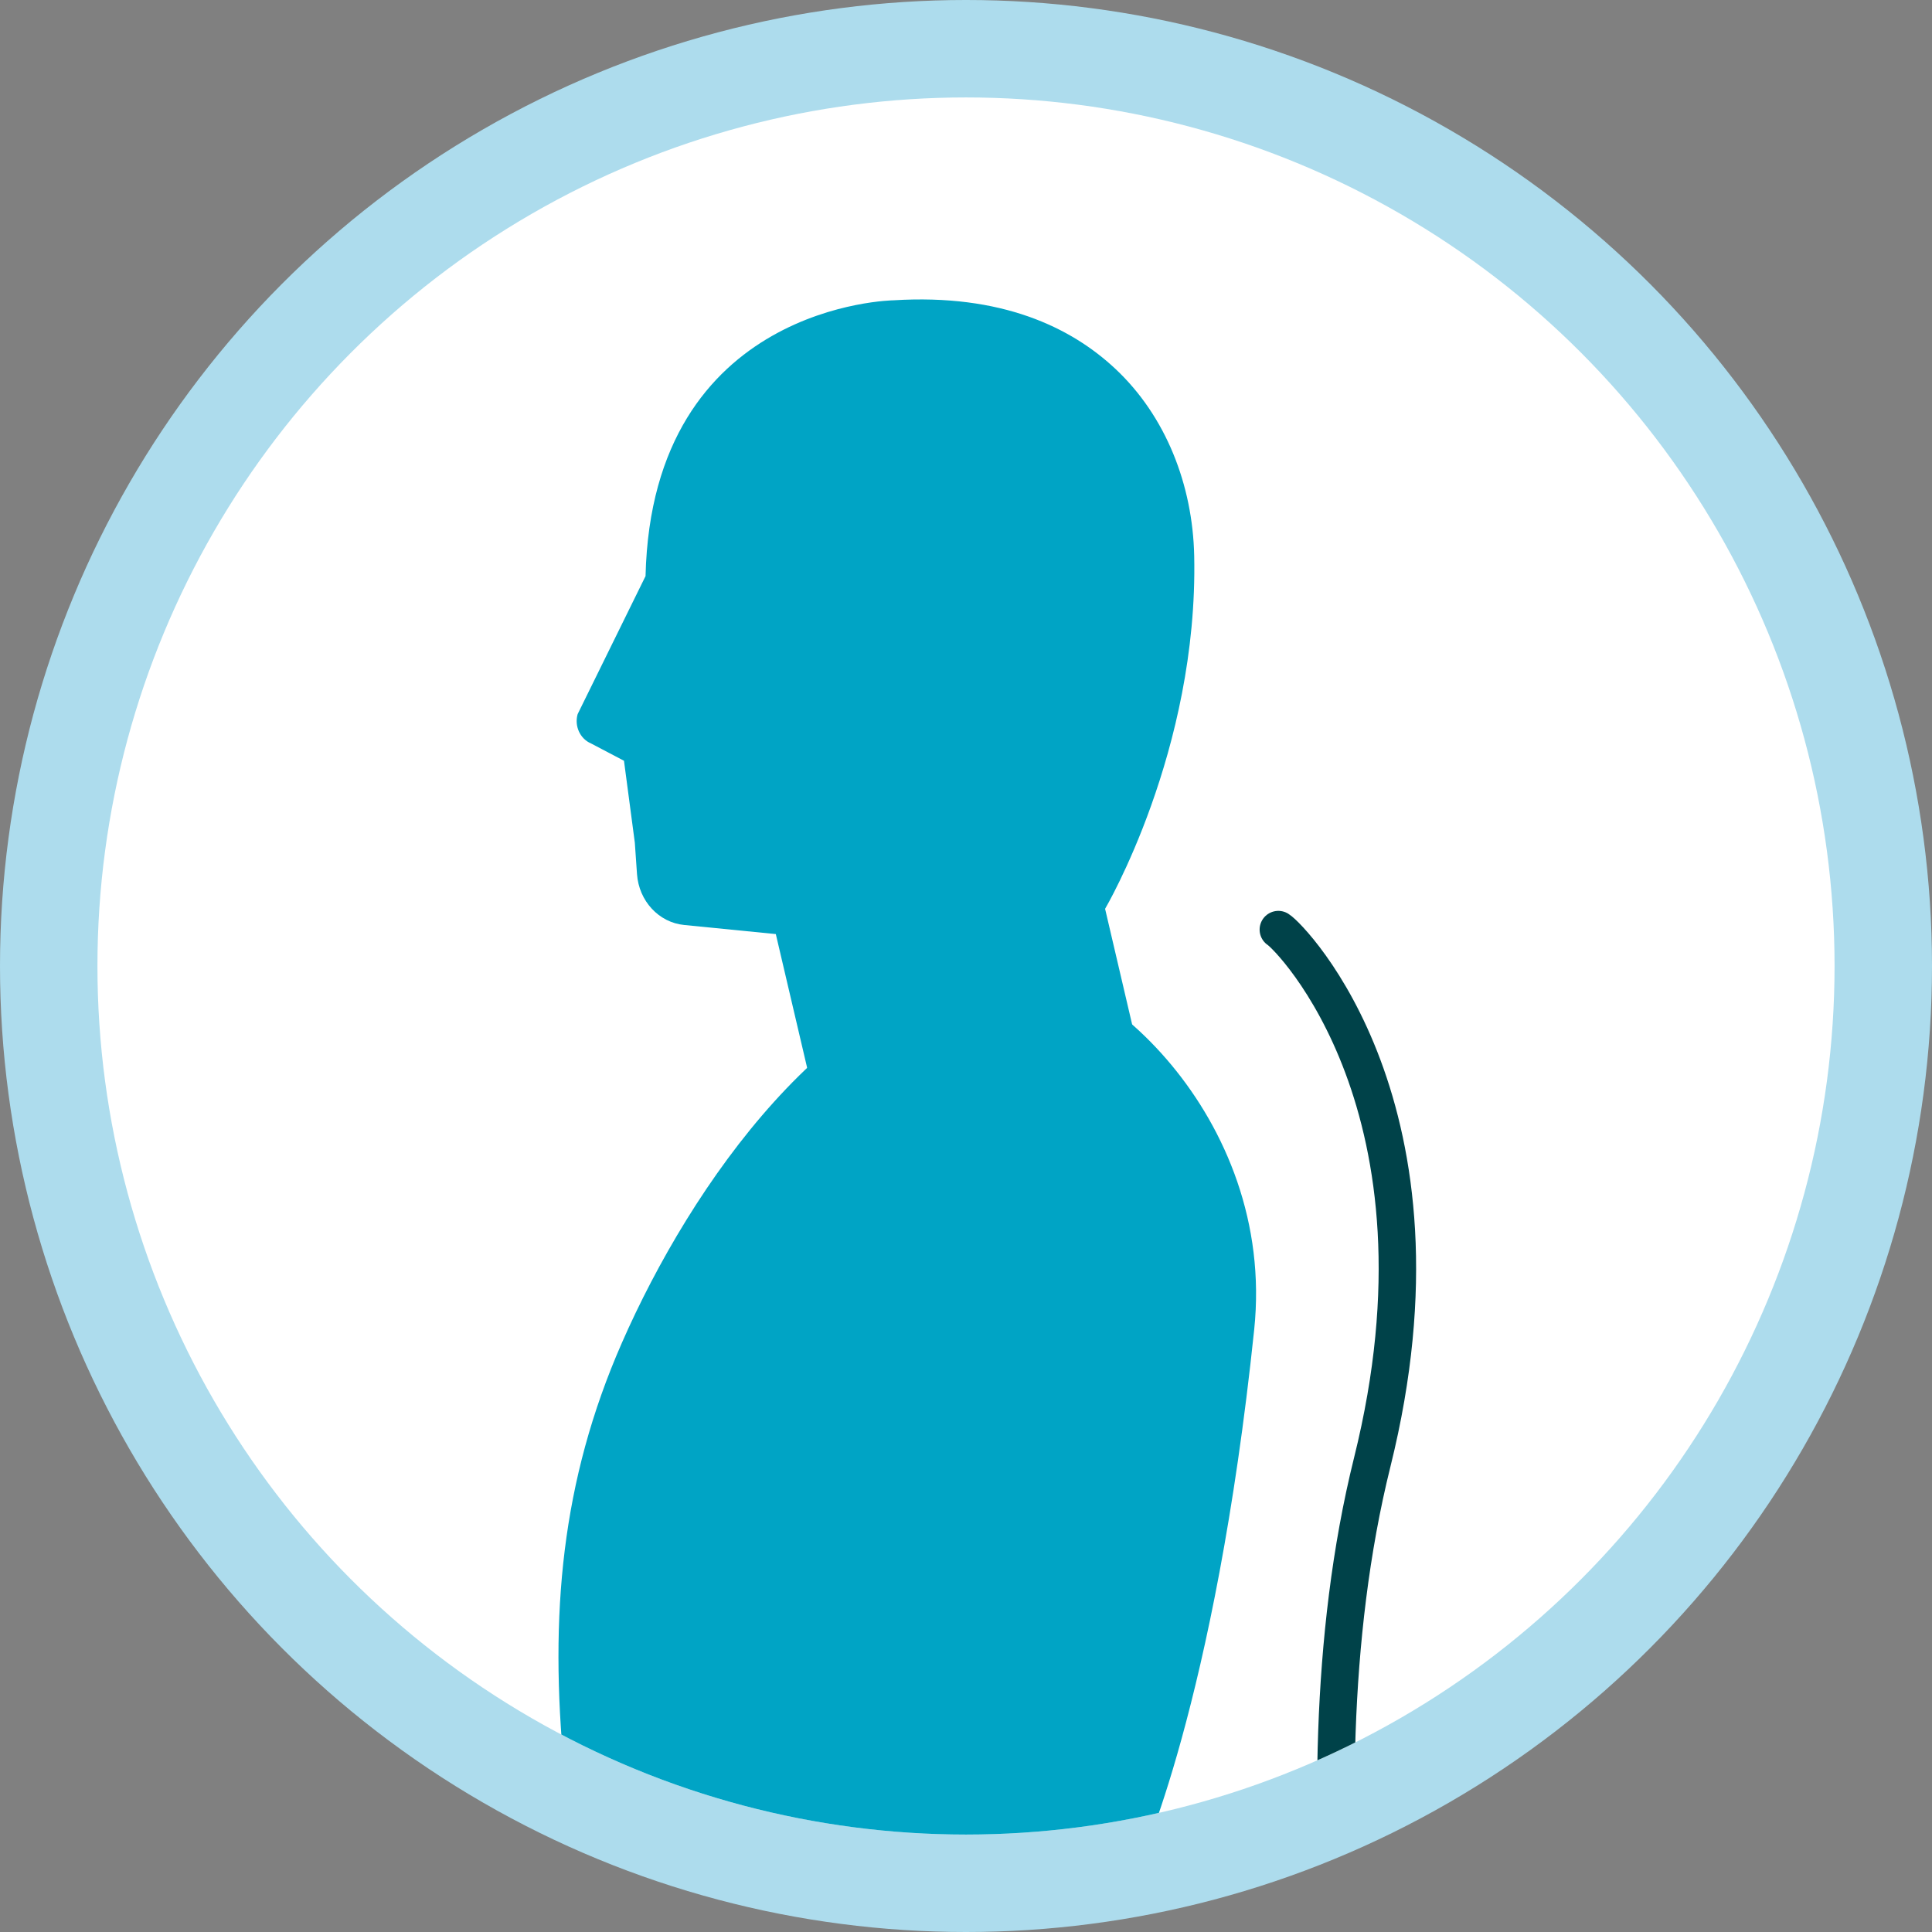
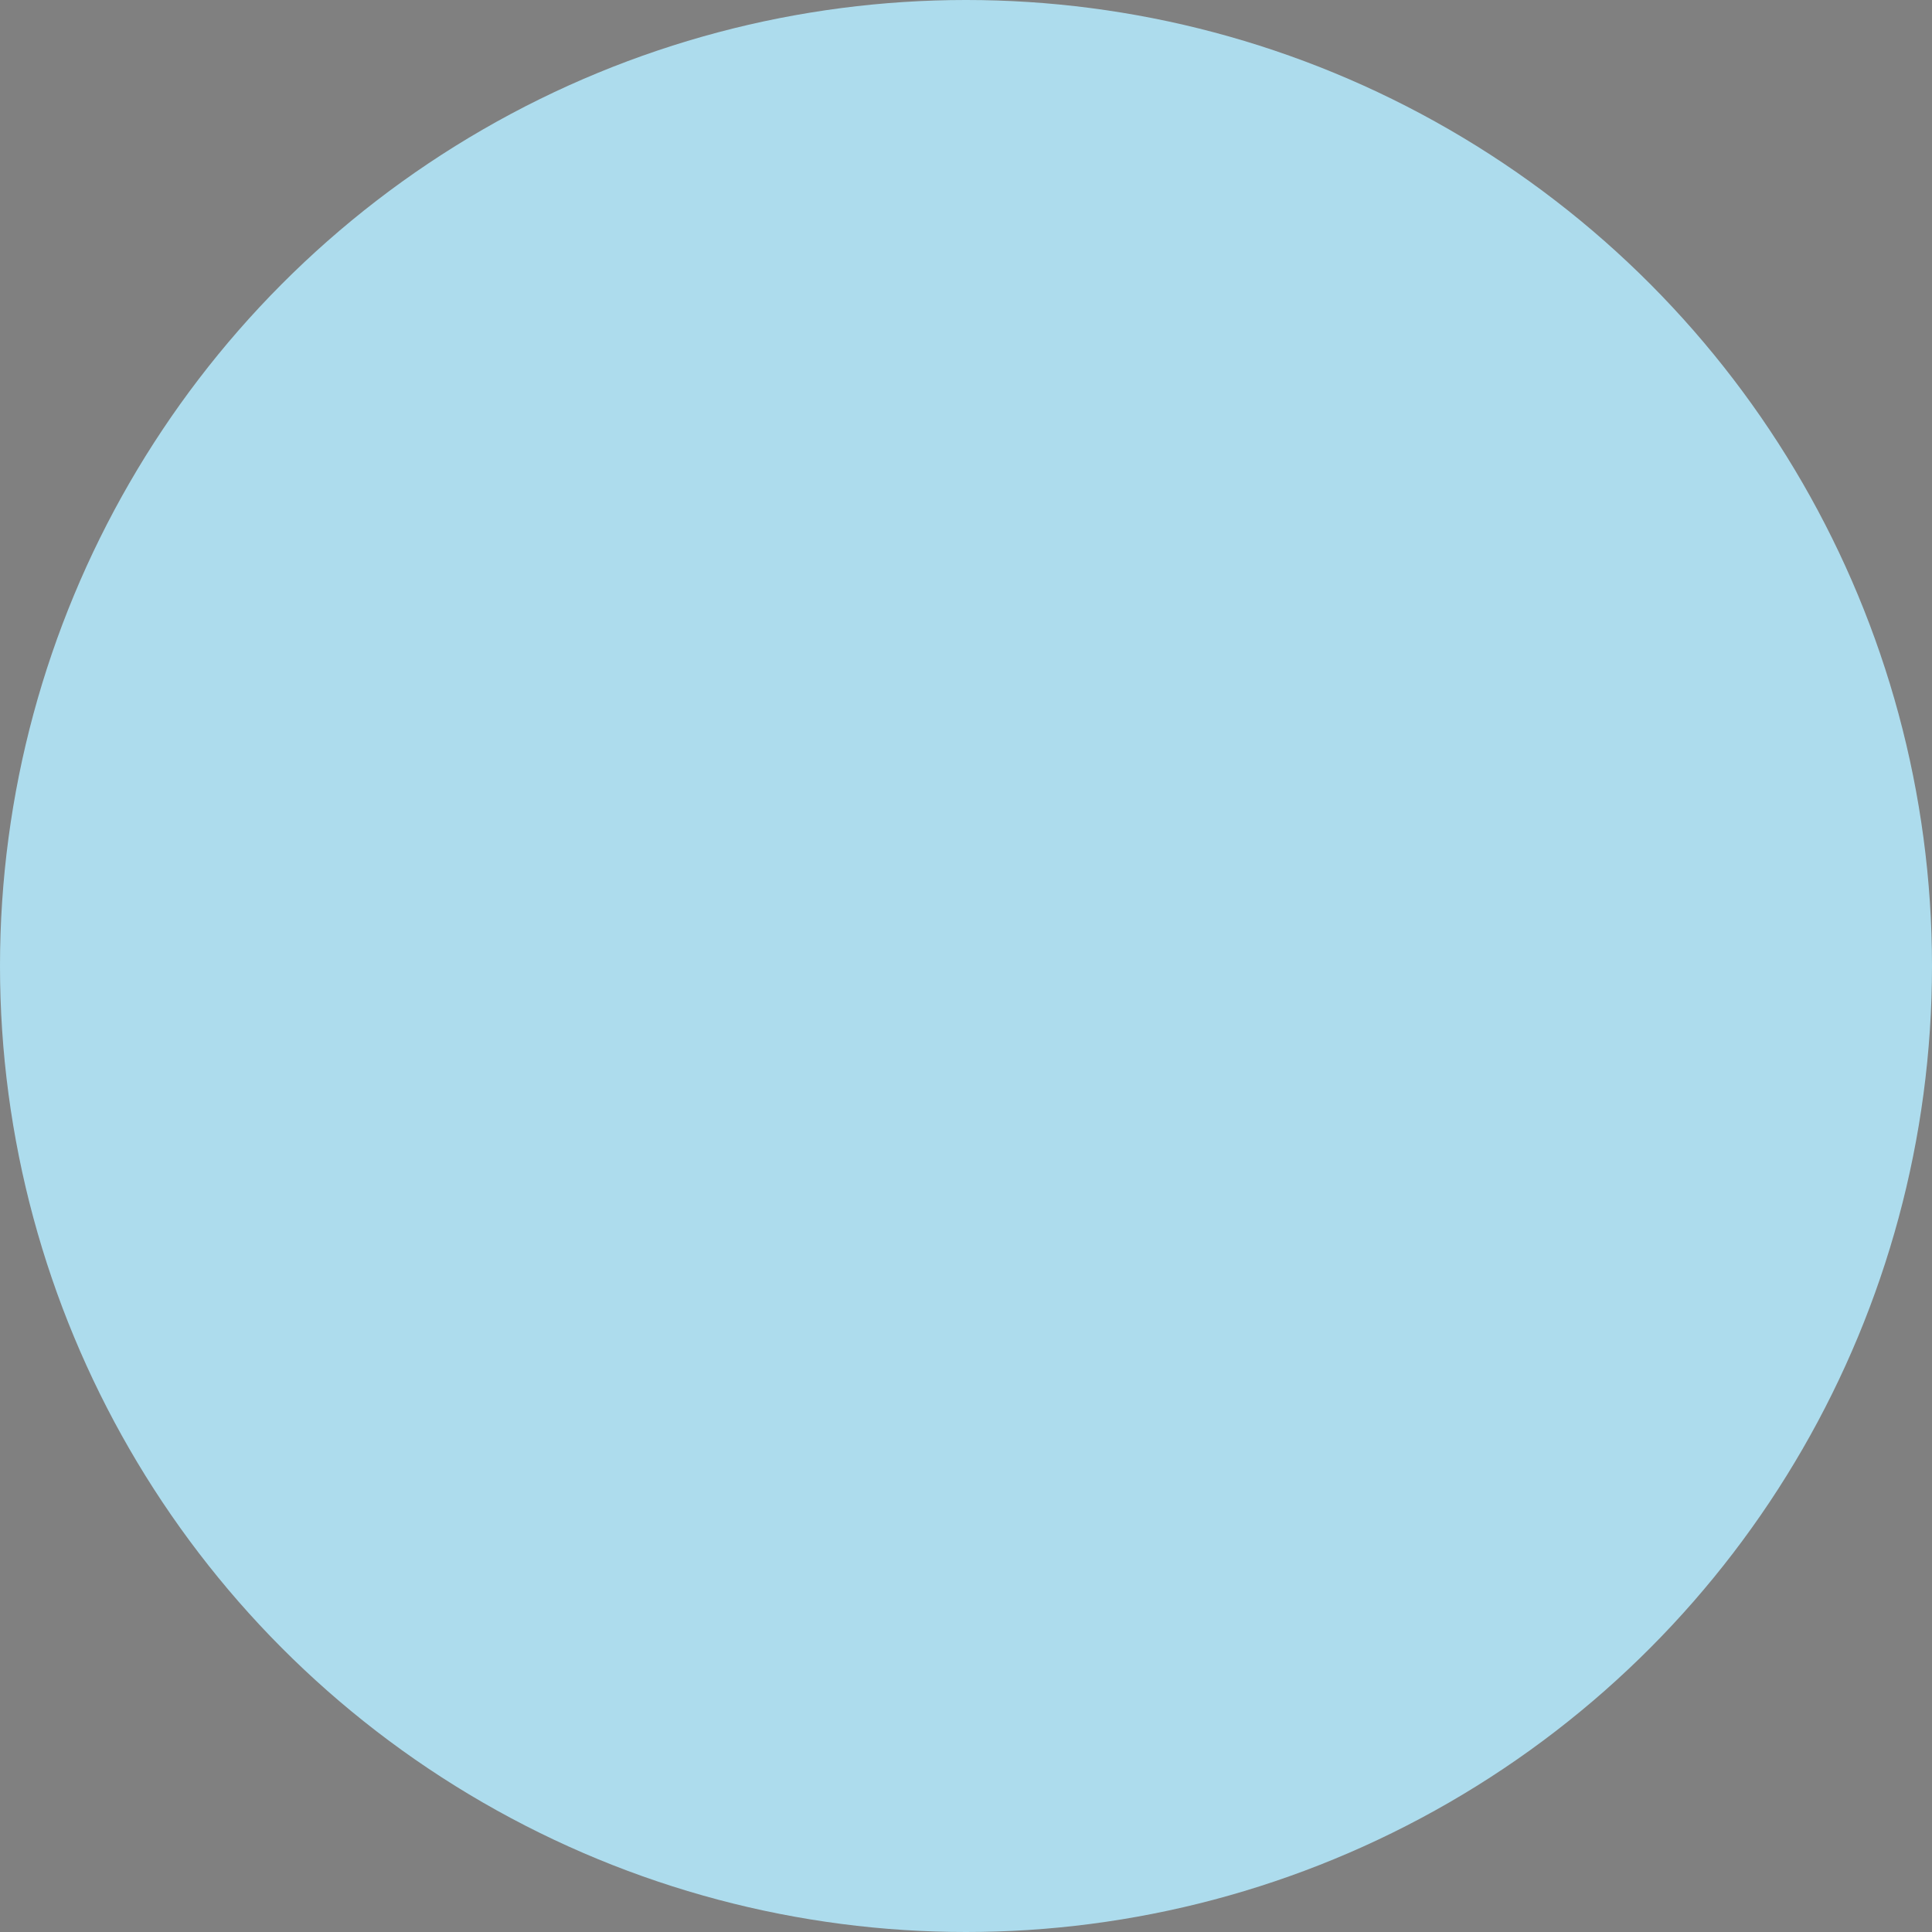
<svg xmlns="http://www.w3.org/2000/svg" id="Livello_1" data-name="Livello 1" viewBox="0 0 276 276">
  <rect x="0" y="0" width="276" height="276" fill="#808080" stroke="none" />
  <defs>
    <style>
      .cls-1 {
        fill: #addced;
      }

      .cls-1, .cls-2, .cls-3, .cls-4 {
        stroke-width: 0px;
      }

      .cls-5 {
        stroke: #004249;
        stroke-linecap: round;
        stroke-linejoin: round;
        stroke-width: 5.35px;
      }

      .cls-5, .cls-2 {
        fill: none;
      }

      .cls-6 {
        clip-path: url(#clippath);
      }

      .cls-3 {
        fill: #00a4c5;
      }

      .cls-4 {
        fill: #fff;
      }
    </style>
    <clipPath id="clippath">
-       <circle class="cls-2" cx="138" cy="138" r="124.08" />
-     </clipPath>
+       </clipPath>
  </defs>
  <circle class="cls-1" cx="138" cy="138" r="138" />
  <g>
-     <circle class="cls-4" cx="138" cy="138" r="124.08" />
    <g class="cls-6">
      <g>
-         <path class="cls-3" d="M163.72,154.85l-5.85-25.02s13.32-22.58,12.73-50.43c-.22-10.15-4.06-19.95-11.24-26.69-6.34-5.95-16.28-10.77-31.71-9.81,0,0-34.5.45-35.43,39.4l-9.7,19.72c-.49,1.71.35,3.53,1.92,4.19l4.7,2.47,1.55,11.71.31,4.48c.27,3.84,3.11,6.91,6.73,7.27l13.1,1.3,7.07,30.18,45.83-8.77Z" />
-         <path class="cls-3" d="M143.34,138.13c-24.59,2.37-44.61,31.12-54.52,53.75-8.63,19.7-10.35,38.82-8.2,61.06l5.11,123.2,103.36-6.82-26.45-102.72s10.93-23.07,16.53-76.65c3.19-30.53-22.82-53.08-35.82-51.83h0Z" />
+         <path class="cls-3" d="M143.34,138.13c-24.59,2.37-44.61,31.12-54.52,53.75-8.63,19.7-10.35,38.82-8.2,61.06l5.11,123.2,103.36-6.82-26.45-102.72s10.93-23.07,16.53-76.65c3.19-30.53-22.82-53.08-35.82-51.83h0" />
      </g>
-       <path class="cls-5" d="M182.62,132.8c1.78,1.09,25.95,25.67,13.42,76.06-12.53,50.39,1.48,110.76,1.48,110.76" />
    </g>
  </g>
</svg>